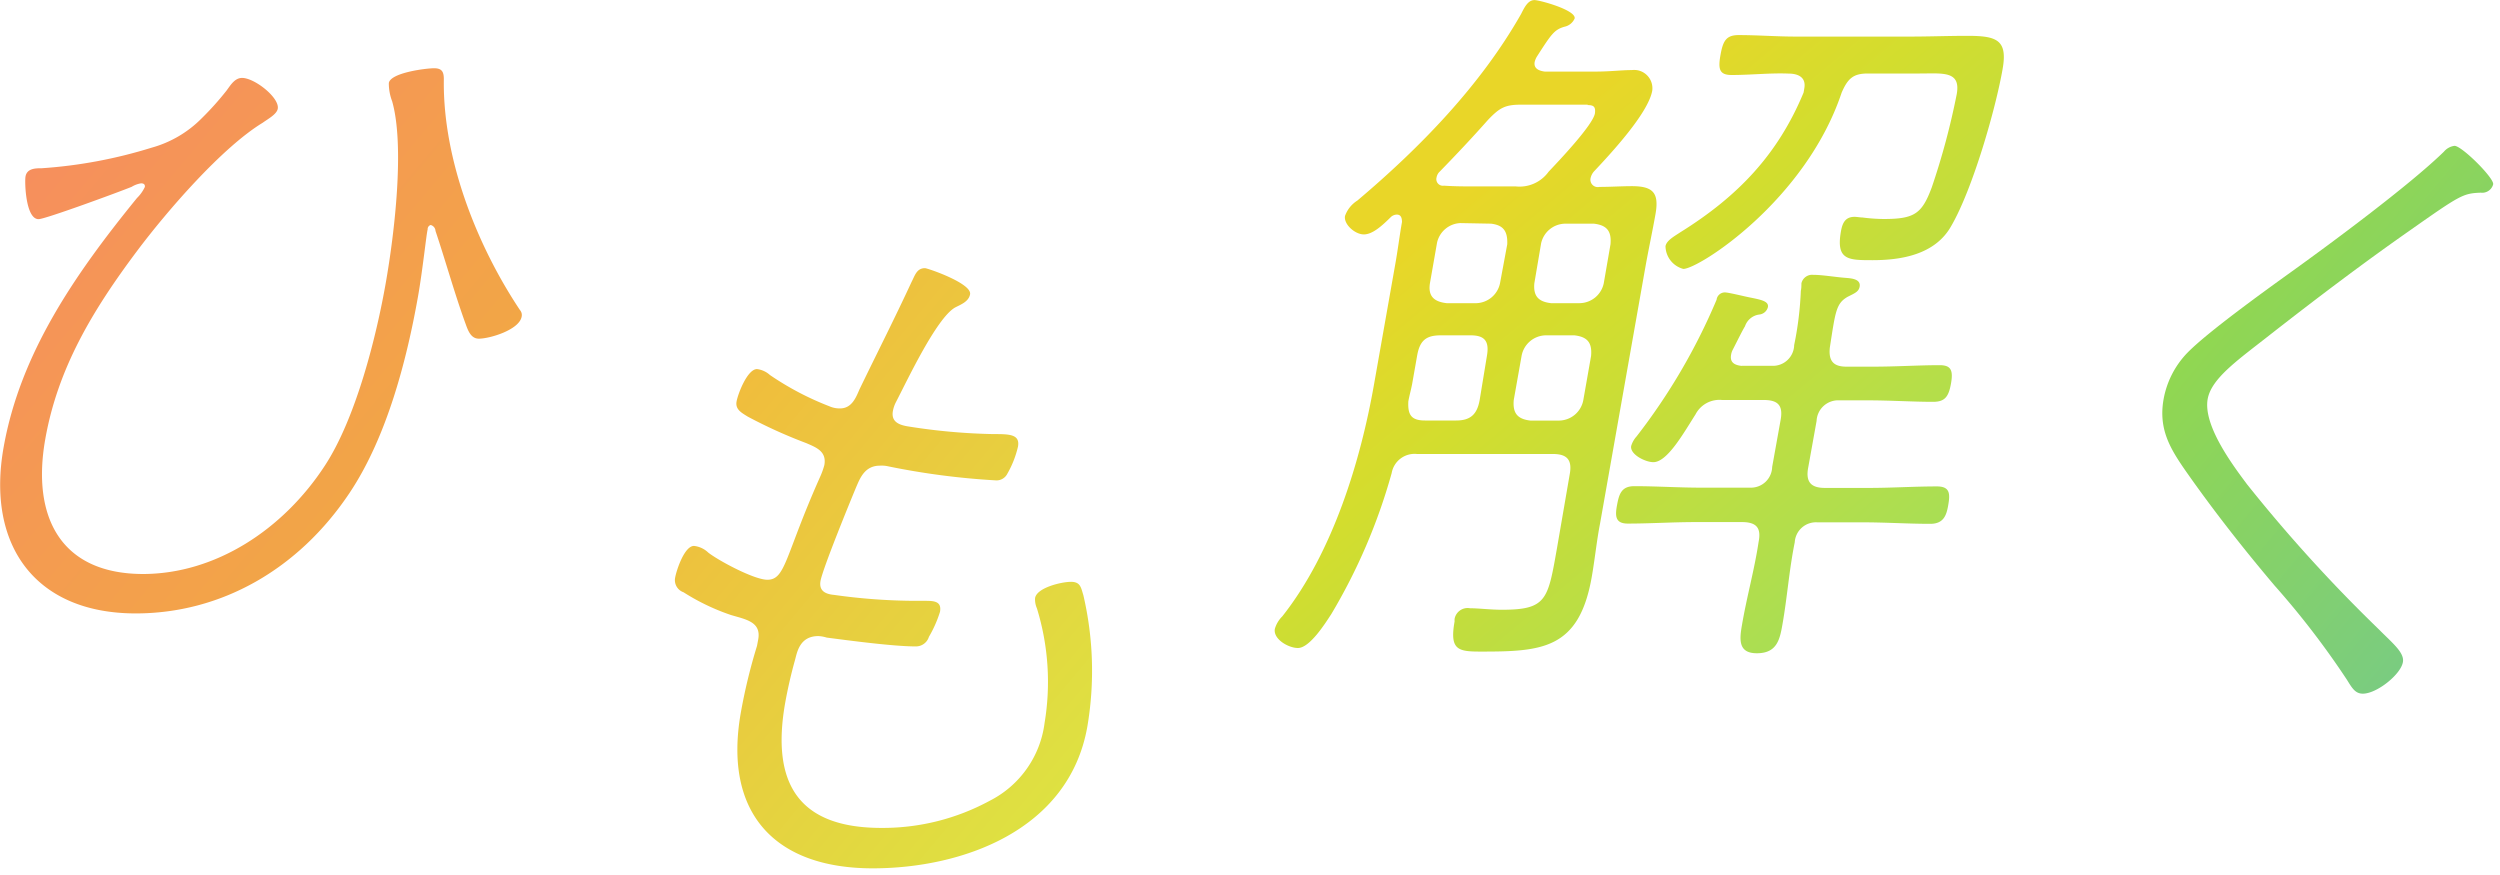
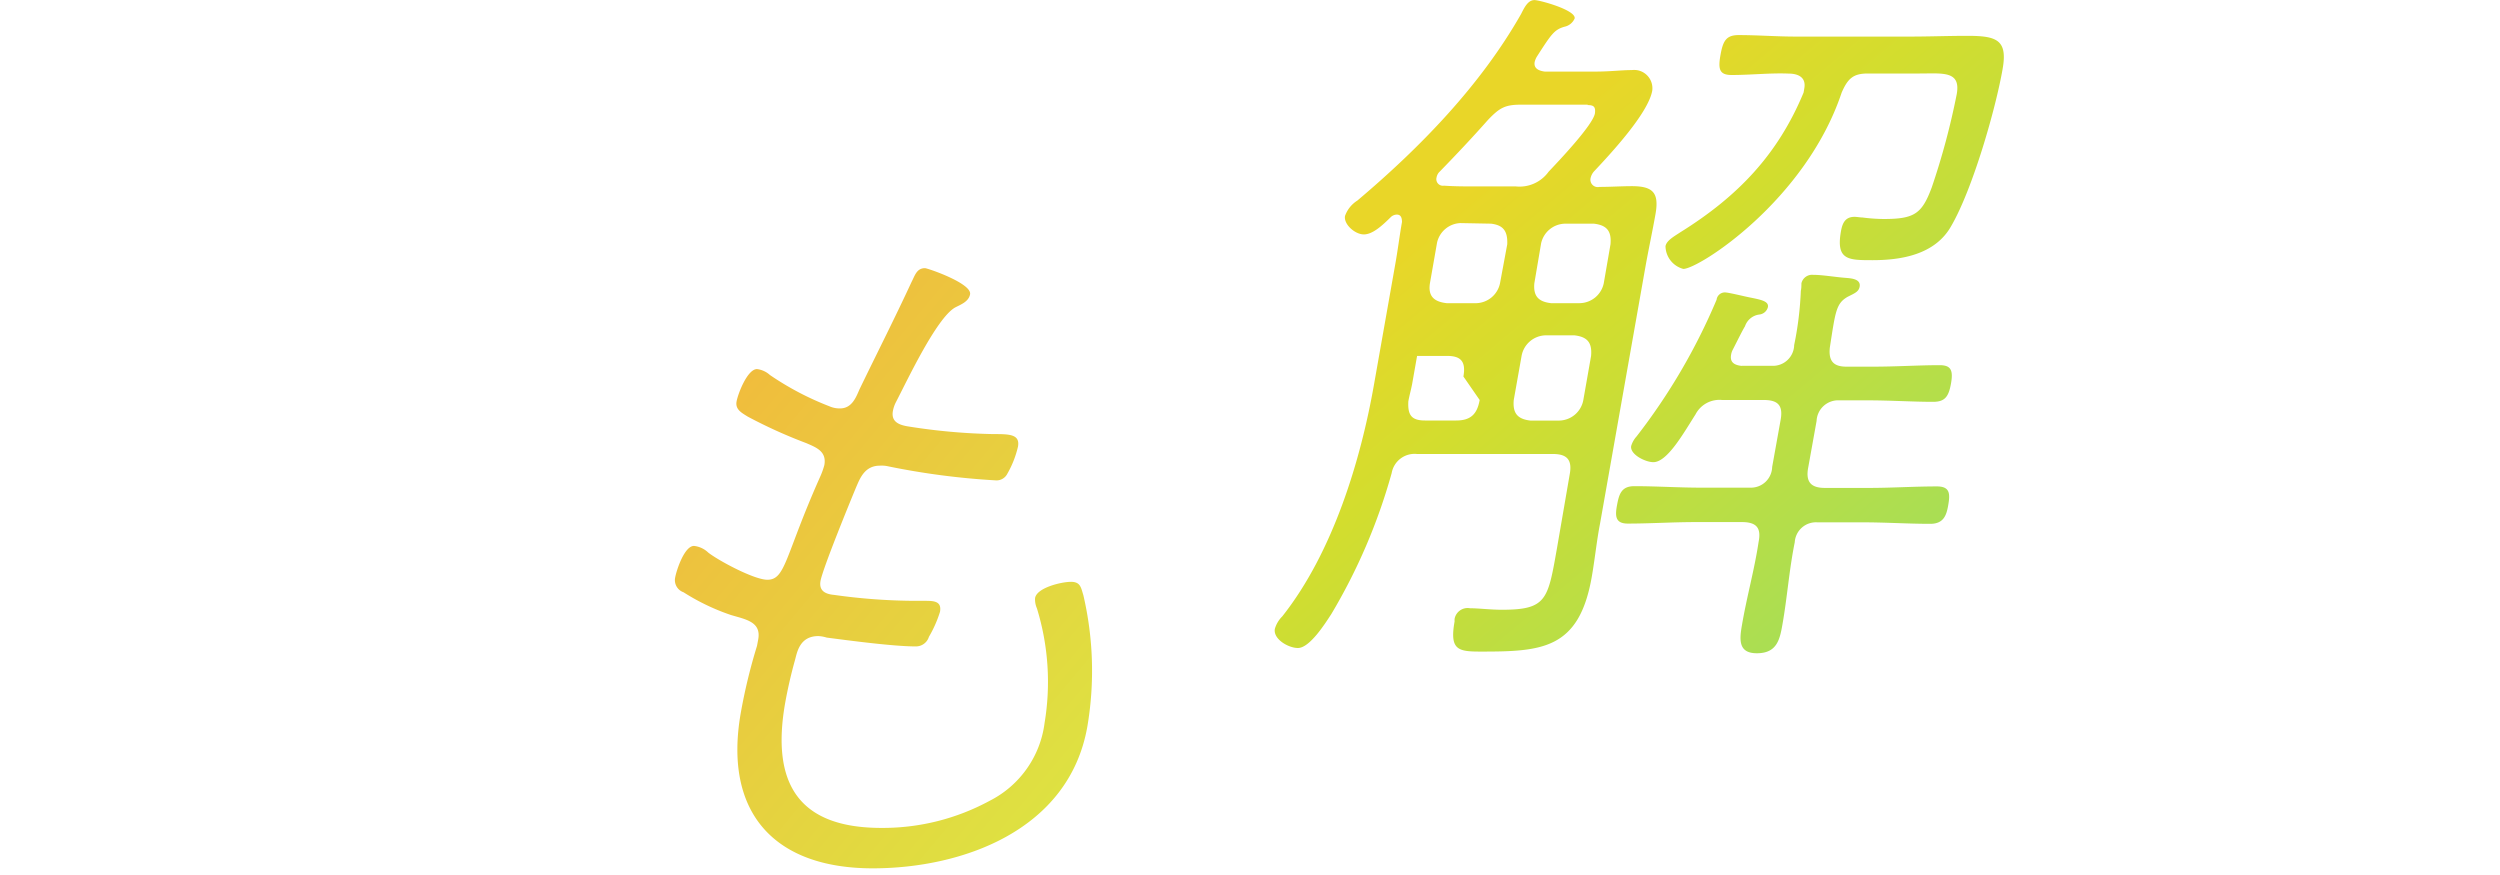
<svg xmlns="http://www.w3.org/2000/svg" id="レイヤー_1" data-name="レイヤー 1" viewBox="0 0 300 105">
  <defs>
    <style>.cls-1,.cls-2,.cls-3,.cls-4{fill-rule:evenodd;}.cls-1{fill:url(#名称未設定グラデーション_44);}.cls-2{fill:url(#名称未設定グラデーション_20);}.cls-3{fill:url(#名称未設定グラデーション_33);}.cls-4{fill:url(#名称未設定グラデーション_43);}</style>
    <linearGradient id="名称未設定グラデーション_44" x1="4.74" y1="18.92" x2="48.23" y2="55.42" gradientUnits="userSpaceOnUse">
      <stop offset="0" stop-color="#f68f5d" />
      <stop offset="1" stop-color="#f2a646" />
    </linearGradient>
    <linearGradient id="名称未設定グラデーション_20" x1="84.71" y1="51.02" x2="131.29" y2="90.1" gradientUnits="userSpaceOnUse">
      <stop offset="0" stop-color="#f0bd3d" />
      <stop offset="1" stop-color="#dee141" />
    </linearGradient>
    <linearGradient id="名称未設定グラデーション_33" x1="171.15" y1="10.54" x2="222.26" y2="71.45" gradientUnits="userSpaceOnUse">
      <stop offset="0.16" stop-color="#e9d628" />
      <stop offset="0.42" stop-color="#d3dd2e" />
      <stop offset="1" stop-color="#a9de54" />
    </linearGradient>
    <linearGradient id="名称未設定グラデーション_43" x1="269.45" y1="33.99" x2="303.18" y2="62.29" gradientUnits="userSpaceOnUse">
      <stop offset="0" stop-color="#91d751" />
      <stop offset="1" stop-color="#7acc80" />
    </linearGradient>
  </defs>
-   <path id="ひ" class="cls-1" d="M29.05,9.35c-.88,0-1.39.88-1.85,1.5a35,35,0,0,1-3,3.35,13.51,13.51,0,0,1-6,3.52A57.32,57.32,0,0,1,5,20.19c-.71,0-1.77,0-1.94,1-.11.61,0,5.11,1.57,5.11.79,0,9.65-3.26,11.17-3.88A3,3,0,0,1,16.93,22c.44,0,.48.26.45.44a4.55,4.55,0,0,1-.94,1.32c-7.54,9.26-14,18.69-16,29.88C-1.68,65.5,4.3,73.61,16.28,73.61c10.23,0,19.54-5.28,25.66-14.45,4.55-6.79,6.92-16.22,8.23-23.63.57-3.26,1-7.49,1.15-8a.51.51,0,0,1,.36-.53.77.77,0,0,1,.58.71c1.21,3.61,2.23,7.31,3.53,10.93.3.79.61,2,1.67,2,1.32,0,4.86-1.06,5.14-2.65a.91.91,0,0,0-.21-.79c-5-7.5-9.27-17.9-9.13-27.68,0-.88-.21-1.33-1.17-1.33s-5.22.53-5.43,1.77a6,6,0,0,0,.4,2.2c1.52,5.37.28,15.86-.78,21.86-1.12,6.35-3.55,16.13-7.3,21.86-5,7.67-13.13,13-21.85,13C7.25,68.85,3.79,62,5.43,52.71c1.49-8.46,5.63-15.42,11.06-22.65C20,25.39,26.6,17.72,31.54,14.72c.6-.44,1.67-1,1.79-1.67C33.57,11.73,30.55,9.35,29.05,9.35Z" />
  <path id="も" class="cls-2" d="M111,32.18c-1,0-1.21.88-1.62,1.67-2,4.32-4.15,8.55-6.24,12.87-.43,1-.93,2.29-2.34,2.29a3,3,0,0,1-1.28-.26A34.77,34.77,0,0,1,92.39,45a2.81,2.81,0,0,0-1.55-.71c-1.14,0-2.27,2.91-2.45,3.88S89,49.54,89.74,50a58.92,58.92,0,0,0,7,3.17c1.23.53,2.48,1,2.18,2.65a9.15,9.15,0,0,1-.51,1.41c-4.24,9.52-4.12,12.34-6.33,12.34-1.58,0-5.85-2.29-7.09-3.26a2.93,2.93,0,0,0-1.71-.8c-1.15,0-2.1,2.91-2.26,3.79a1.54,1.54,0,0,0,1,1.77,26.13,26.13,0,0,0,5.69,2.73c1.76.53,3.65.8,3.28,2.91l-.15.8a66.9,66.9,0,0,0-1.94,8c-2.12,12,4,18.69,15.83,18.69,10.66,0,23.54-4.49,25.75-17A39.94,39.94,0,0,0,130,71.41c-.28-.88-.33-1.59-1.48-1.59s-4.09.7-4.31,1.94a2.65,2.65,0,0,0,.22,1.24,30,30,0,0,1,.92,13.75,12.19,12.19,0,0,1-6.58,9.34,26.9,26.9,0,0,1-13,3.26c-10,0-13.24-5.38-11.55-15,.3-1.67.7-3.43,1.17-5.11.25-.88.52-2.91,2.81-2.91a3.9,3.9,0,0,1,1,.18c2.68.35,8,1.06,10.66,1.06a1.63,1.63,0,0,0,1.61-1.15,14.36,14.36,0,0,0,1.33-3c.22-1.23-.65-1.32-1.71-1.32h-1.32a71,71,0,0,1-9.66-.71c-1-.09-1.86-.44-1.65-1.67.27-1.5,3.52-9.44,4.29-11.29.44-1,1-2.55,2.83-2.55a3.47,3.47,0,0,1,1,.08,89.35,89.35,0,0,0,12.84,1.68,1.45,1.45,0,0,0,1.46-.79,12,12,0,0,0,1.28-3.26c.26-1.5-1.06-1.5-3-1.5a72.56,72.56,0,0,1-10-.89c-1.2-.17-2.29-.53-2-1.94a3.76,3.76,0,0,1,.35-1c1.33-2.55,4.88-10.13,7.12-11.37.68-.35,1.62-.7,1.78-1.58C116.63,34,111.31,32.18,111,32.18Z" />
-   <path id="解" class="cls-3" d="M216.43,11.11c-3.07,7.4-7.84,12.43-14.77,16.75-.8.53-1.67,1-1.8,1.68A2.87,2.87,0,0,0,202,32.27c1.85,0,14.67-8.2,19-21.16.73-1.67,1.37-2.29,3.13-2.29h6.18c2.82,0,5-.35,4.5,2.47a86.56,86.56,0,0,1-3,11.2c-1.18,3.17-2.08,3.79-5.78,3.79a21.37,21.37,0,0,1-2.53-.18c-.26,0-.69-.08-.95-.08-1.15,0-1.47.79-1.64,1.76-.6,3.44.89,3.44,3.8,3.44,3.35,0,7.52-.62,9.46-4.14,2.55-4.41,5.29-13.93,6.14-18.78.63-3.53-.71-4-4.23-4-2.3,0-4.6.09-6.9.09H215.49c-2.29,0-4.55-.18-6.85-.18-1.5,0-1.88.7-2.18,2.38S206.3,9,207.8,9c2.3,0,4.63-.26,6.82-.17,1.15,0,2.13.44,1.9,1.76ZM209,43.91c-.78-.09-1.44-.36-1.27-1.33a1.9,1.9,0,0,1,.2-.61c.68-1.33,1.1-2.2,1.47-2.82a2.09,2.09,0,0,1,1.75-1.41,1.19,1.19,0,0,0,1-.89c.12-.7-.82-.88-2.09-1.14-.52-.09-2.63-.62-3.07-.62a1,1,0,0,0-1,.88,72.89,72.89,0,0,1-9.6,16.4,3,3,0,0,0-.65,1.15c-.17,1,1.69,1.94,2.66,1.94,1.67,0,3.6-3.44,5.06-5.73A3.23,3.23,0,0,1,206.66,48h5c1.76,0,2.34.71,2,2.47l-1,5.56a2.55,2.55,0,0,1-2.6,2.49l-.3,0h-5.56c-2.73,0-5.43-.18-8.08-.18-1.58,0-1.84,1-2.08,2.29s-.21,2.2,1.29,2.2c2.65,0,5.41-.18,8.14-.18h5.56c1.76,0,2.34.71,2,2.39-.5,3.35-1.43,6.61-2,10-.31,1.76-.42,3.35,1.79,3.35,2.38,0,2.75-1.59,3.07-3.44.58-3.26.8-6.53,1.48-9.88a2.55,2.55,0,0,1,2.71-2.39h5.47c2.74,0,5.44.18,8.08.18,1.59,0,1.94-1,2.15-2.2.25-1.41.23-2.29-1.35-2.29-2.74,0-5.41.18-8.15.18h-5.29c-1.67,0-2.34-.71-2-2.47l1-5.56a2.59,2.59,0,0,1,2.7-2.48h3.38c2.73,0,5.52.18,7.9.18,1.41,0,1.87-.61,2.15-2.2s0-2.2-1.37-2.2c-2.47,0-5.23.18-8,.18h-3.17c-1.5,0-2.18-.62-2-2.29.67-4.32.75-5.29,2.13-6.09.87-.44,1.34-.61,1.45-1.23.17-1-1.24-1-1.84-1.06-1.13-.09-2.67-.35-3.73-.35A1.32,1.32,0,0,0,216.17,34V34c0,.27,0,.62-.07.89a39.78,39.78,0,0,1-.8,6.52,2.55,2.55,0,0,1-2.61,2.49l-.3,0H209ZM177.56,48c-.31,1.76-1.14,2.46-2.82,2.46H171c-1.67,0-2.08-.7-2-2.29.12-.7.33-1.41.46-2.11l.59-3.35c.31-1.77,1-2.47,2.82-2.47h3.61c1.68,0,2.26.7,1.95,2.47Zm6.09,2.47c-1.56-.18-2.14-.89-2-2.47l.94-5.29a3,3,0,0,1,2.9-2.47h3.44c1.56.18,2.14.88,2,2.47L190,48a3,3,0,0,1-2.91,2.47Zm1.28-21.25a3,3,0,0,1,2.89-2.38h3.44c1.55.18,2.14.88,2,2.47L192.45,34a3,3,0,0,1-2.89,2.38h-3.44c-1.55-.18-2.13-.88-2-2.38Zm-6-2.38c1.46.18,2,.88,1.94,2.47L180,34a3,3,0,0,1-2.8,2.38h-3.61c-1.56-.18-2.23-.88-2-2.38l.85-4.85a3,3,0,0,1,2.8-2.38ZM190.5,12.61c.71,0,1,.17.89,1-.25,1.41-4.36,5.73-5.56,7a4.29,4.29,0,0,1-3.93,1.76h-4.85c-1.23,0-2.46,0-3.77-.09a.79.79,0,0,1-.89-1,1.26,1.26,0,0,1,.39-.7c1.95-2,3.89-4.06,5.76-6.17,1.42-1.5,2.09-1.85,4-1.85h8Zm-3.66,53.16c-1.09,6.17-1.22,7.4-6.6,7.4-1.41,0-2.79-.18-3.84-.18a1.59,1.59,0,0,0-1.85,1.28,3,3,0,0,0,0,.31c-.61,3.43.42,3.61,3.15,3.61,7.32,0,11.77-.26,13.3-8.9.39-2.2.59-4.32,1-6.43l5.48-31c.36-2,.82-4.14,1.18-6.17.45-2.55-.29-3.35-2.84-3.35-1.24,0-2.58.09-3.9.09a.88.88,0,0,1-1.05-.67.86.86,0,0,1,0-.39,1.8,1.8,0,0,1,.4-.79c2.07-2.2,6.52-7,7-9.7a2.2,2.2,0,0,0-1.89-2.47,2.81,2.81,0,0,0-.58,0c-1.23,0-2.59.18-4.35.18h-6.08c-.69-.09-1.35-.36-1.21-1.15a2.18,2.18,0,0,1,.3-.7c1.7-2.65,2.06-3.18,3.27-3.53a1.71,1.71,0,0,0,1.23-1c.17-1-4.2-2.2-4.82-2.2-.79,0-1.21.88-1.61,1.67-4.86,8.56-12.08,16-19.65,22.39a3.6,3.6,0,0,0-1.48,1.85c-.17,1,1.2,2.21,2.26,2.21s2.21-1.06,3.28-2.12a1.1,1.1,0,0,1,.67-.26c.53,0,.62.44.63.88-.31,1.76-.51,3.44-.83,5.2l-2.54,14.37c-1.57,8.9-4.85,20-11,27.77a3.47,3.47,0,0,0-.89,1.5c-.21,1.23,1.63,2.29,2.77,2.29,1.41,0,3.25-2.91,4-4.06A69.19,69.19,0,0,0,167,56.77a2.79,2.79,0,0,1,3.05-2.29h16.31c1.68,0,2.34.7,2,2.47Z" />
-   <path id="く" class="cls-4" d="M294.54,17.5a2,2,0,0,0-1.27.7c-4.16,4.06-13.69,11.11-18.73,14.72-2.94,2.12-9.71,7-12.07,9.43a10.76,10.76,0,0,0-2.84,5.56c-.62,3.52.74,5.82,2.49,8.37,3.38,4.85,7.05,9.52,10.84,14a100,100,0,0,1,8.67,11.29c.62,1,1,1.67,1.91,1.67,1.67,0,4.55-2.29,4.81-3.79.2-1.14-1.27-2.29-2.84-3.88a182.28,182.28,0,0,1-15.87-17.46c-1.71-2.29-5.28-7.05-4.72-10.22.45-2.56,3.86-4.85,7.65-7.85,5.42-4.23,11-8.46,16.55-12.34,6.14-4.32,6.44-4.49,8.57-4.58a1.36,1.36,0,0,0,1.49-1C299.32,21.38,295.42,17.5,294.54,17.5Z" />
+   <path id="解" class="cls-3" d="M216.43,11.11c-3.07,7.4-7.84,12.43-14.77,16.75-.8.53-1.67,1-1.8,1.68A2.87,2.87,0,0,0,202,32.27c1.85,0,14.67-8.2,19-21.16.73-1.67,1.37-2.29,3.13-2.29h6.18c2.82,0,5-.35,4.5,2.47a86.56,86.56,0,0,1-3,11.2c-1.18,3.17-2.08,3.79-5.78,3.79a21.37,21.37,0,0,1-2.53-.18c-.26,0-.69-.08-.95-.08-1.15,0-1.47.79-1.64,1.76-.6,3.44.89,3.44,3.8,3.44,3.35,0,7.52-.62,9.46-4.14,2.55-4.41,5.29-13.93,6.14-18.78.63-3.53-.71-4-4.23-4-2.3,0-4.6.09-6.9.09H215.49c-2.29,0-4.55-.18-6.85-.18-1.5,0-1.88.7-2.18,2.38S206.3,9,207.8,9c2.3,0,4.63-.26,6.82-.17,1.15,0,2.13.44,1.9,1.76ZM209,43.91c-.78-.09-1.44-.36-1.27-1.33a1.9,1.9,0,0,1,.2-.61c.68-1.33,1.1-2.2,1.47-2.82a2.09,2.09,0,0,1,1.75-1.41,1.19,1.19,0,0,0,1-.89c.12-.7-.82-.88-2.09-1.14-.52-.09-2.63-.62-3.07-.62a1,1,0,0,0-1,.88,72.89,72.89,0,0,1-9.6,16.4,3,3,0,0,0-.65,1.15c-.17,1,1.69,1.94,2.66,1.94,1.67,0,3.6-3.44,5.06-5.73A3.23,3.23,0,0,1,206.66,48h5c1.76,0,2.34.71,2,2.47l-1,5.56a2.55,2.55,0,0,1-2.6,2.49l-.3,0h-5.56c-2.73,0-5.43-.18-8.08-.18-1.58,0-1.84,1-2.08,2.29s-.21,2.2,1.29,2.2c2.65,0,5.41-.18,8.14-.18h5.56c1.76,0,2.34.71,2,2.39-.5,3.35-1.43,6.61-2,10-.31,1.76-.42,3.35,1.79,3.35,2.38,0,2.75-1.59,3.07-3.44.58-3.26.8-6.53,1.48-9.88a2.55,2.55,0,0,1,2.71-2.39h5.47c2.74,0,5.44.18,8.08.18,1.59,0,1.94-1,2.15-2.2.25-1.41.23-2.29-1.35-2.29-2.74,0-5.41.18-8.15.18h-5.29c-1.67,0-2.34-.71-2-2.47l1-5.56a2.59,2.59,0,0,1,2.7-2.48h3.38c2.73,0,5.52.18,7.9.18,1.41,0,1.87-.61,2.15-2.2s0-2.2-1.37-2.2c-2.47,0-5.23.18-8,.18h-3.17c-1.5,0-2.18-.62-2-2.29.67-4.32.75-5.29,2.13-6.09.87-.44,1.34-.61,1.45-1.23.17-1-1.24-1-1.84-1.06-1.13-.09-2.67-.35-3.73-.35A1.32,1.32,0,0,0,216.17,34V34c0,.27,0,.62-.07.89a39.78,39.78,0,0,1-.8,6.52,2.55,2.55,0,0,1-2.61,2.49l-.3,0H209ZM177.56,48c-.31,1.76-1.14,2.46-2.82,2.46H171c-1.67,0-2.08-.7-2-2.29.12-.7.33-1.41.46-2.11l.59-3.35h3.61c1.68,0,2.26.7,1.95,2.47Zm6.09,2.47c-1.56-.18-2.14-.89-2-2.47l.94-5.29a3,3,0,0,1,2.9-2.47h3.44c1.56.18,2.14.88,2,2.47L190,48a3,3,0,0,1-2.91,2.47Zm1.28-21.25a3,3,0,0,1,2.89-2.38h3.44c1.55.18,2.14.88,2,2.47L192.45,34a3,3,0,0,1-2.89,2.38h-3.44c-1.55-.18-2.13-.88-2-2.38Zm-6-2.38c1.46.18,2,.88,1.94,2.47L180,34a3,3,0,0,1-2.8,2.38h-3.61c-1.56-.18-2.23-.88-2-2.38l.85-4.85a3,3,0,0,1,2.8-2.38ZM190.5,12.61c.71,0,1,.17.89,1-.25,1.41-4.36,5.73-5.56,7a4.29,4.29,0,0,1-3.93,1.76h-4.85c-1.23,0-2.46,0-3.77-.09a.79.79,0,0,1-.89-1,1.26,1.26,0,0,1,.39-.7c1.95-2,3.89-4.06,5.76-6.17,1.42-1.5,2.09-1.85,4-1.85h8Zm-3.66,53.16c-1.09,6.17-1.22,7.4-6.6,7.4-1.41,0-2.79-.18-3.84-.18a1.59,1.59,0,0,0-1.85,1.28,3,3,0,0,0,0,.31c-.61,3.43.42,3.61,3.15,3.61,7.32,0,11.77-.26,13.3-8.9.39-2.2.59-4.32,1-6.43l5.48-31c.36-2,.82-4.14,1.18-6.17.45-2.55-.29-3.35-2.84-3.35-1.24,0-2.58.09-3.9.09a.88.88,0,0,1-1.05-.67.86.86,0,0,1,0-.39,1.8,1.8,0,0,1,.4-.79c2.07-2.2,6.52-7,7-9.7a2.2,2.2,0,0,0-1.89-2.47,2.81,2.81,0,0,0-.58,0c-1.23,0-2.59.18-4.35.18h-6.08c-.69-.09-1.35-.36-1.21-1.15a2.18,2.18,0,0,1,.3-.7c1.7-2.65,2.06-3.18,3.27-3.53a1.71,1.71,0,0,0,1.23-1c.17-1-4.2-2.2-4.82-2.2-.79,0-1.21.88-1.61,1.67-4.86,8.56-12.08,16-19.65,22.39a3.6,3.6,0,0,0-1.48,1.85c-.17,1,1.2,2.21,2.26,2.21s2.21-1.06,3.28-2.12a1.1,1.1,0,0,1,.67-.26c.53,0,.62.44.63.88-.31,1.76-.51,3.44-.83,5.2l-2.54,14.37c-1.57,8.9-4.85,20-11,27.77a3.47,3.47,0,0,0-.89,1.5c-.21,1.23,1.63,2.29,2.77,2.29,1.41,0,3.25-2.91,4-4.06A69.19,69.19,0,0,0,167,56.77a2.79,2.79,0,0,1,3.05-2.29h16.31c1.68,0,2.34.7,2,2.47Z" />
</svg>